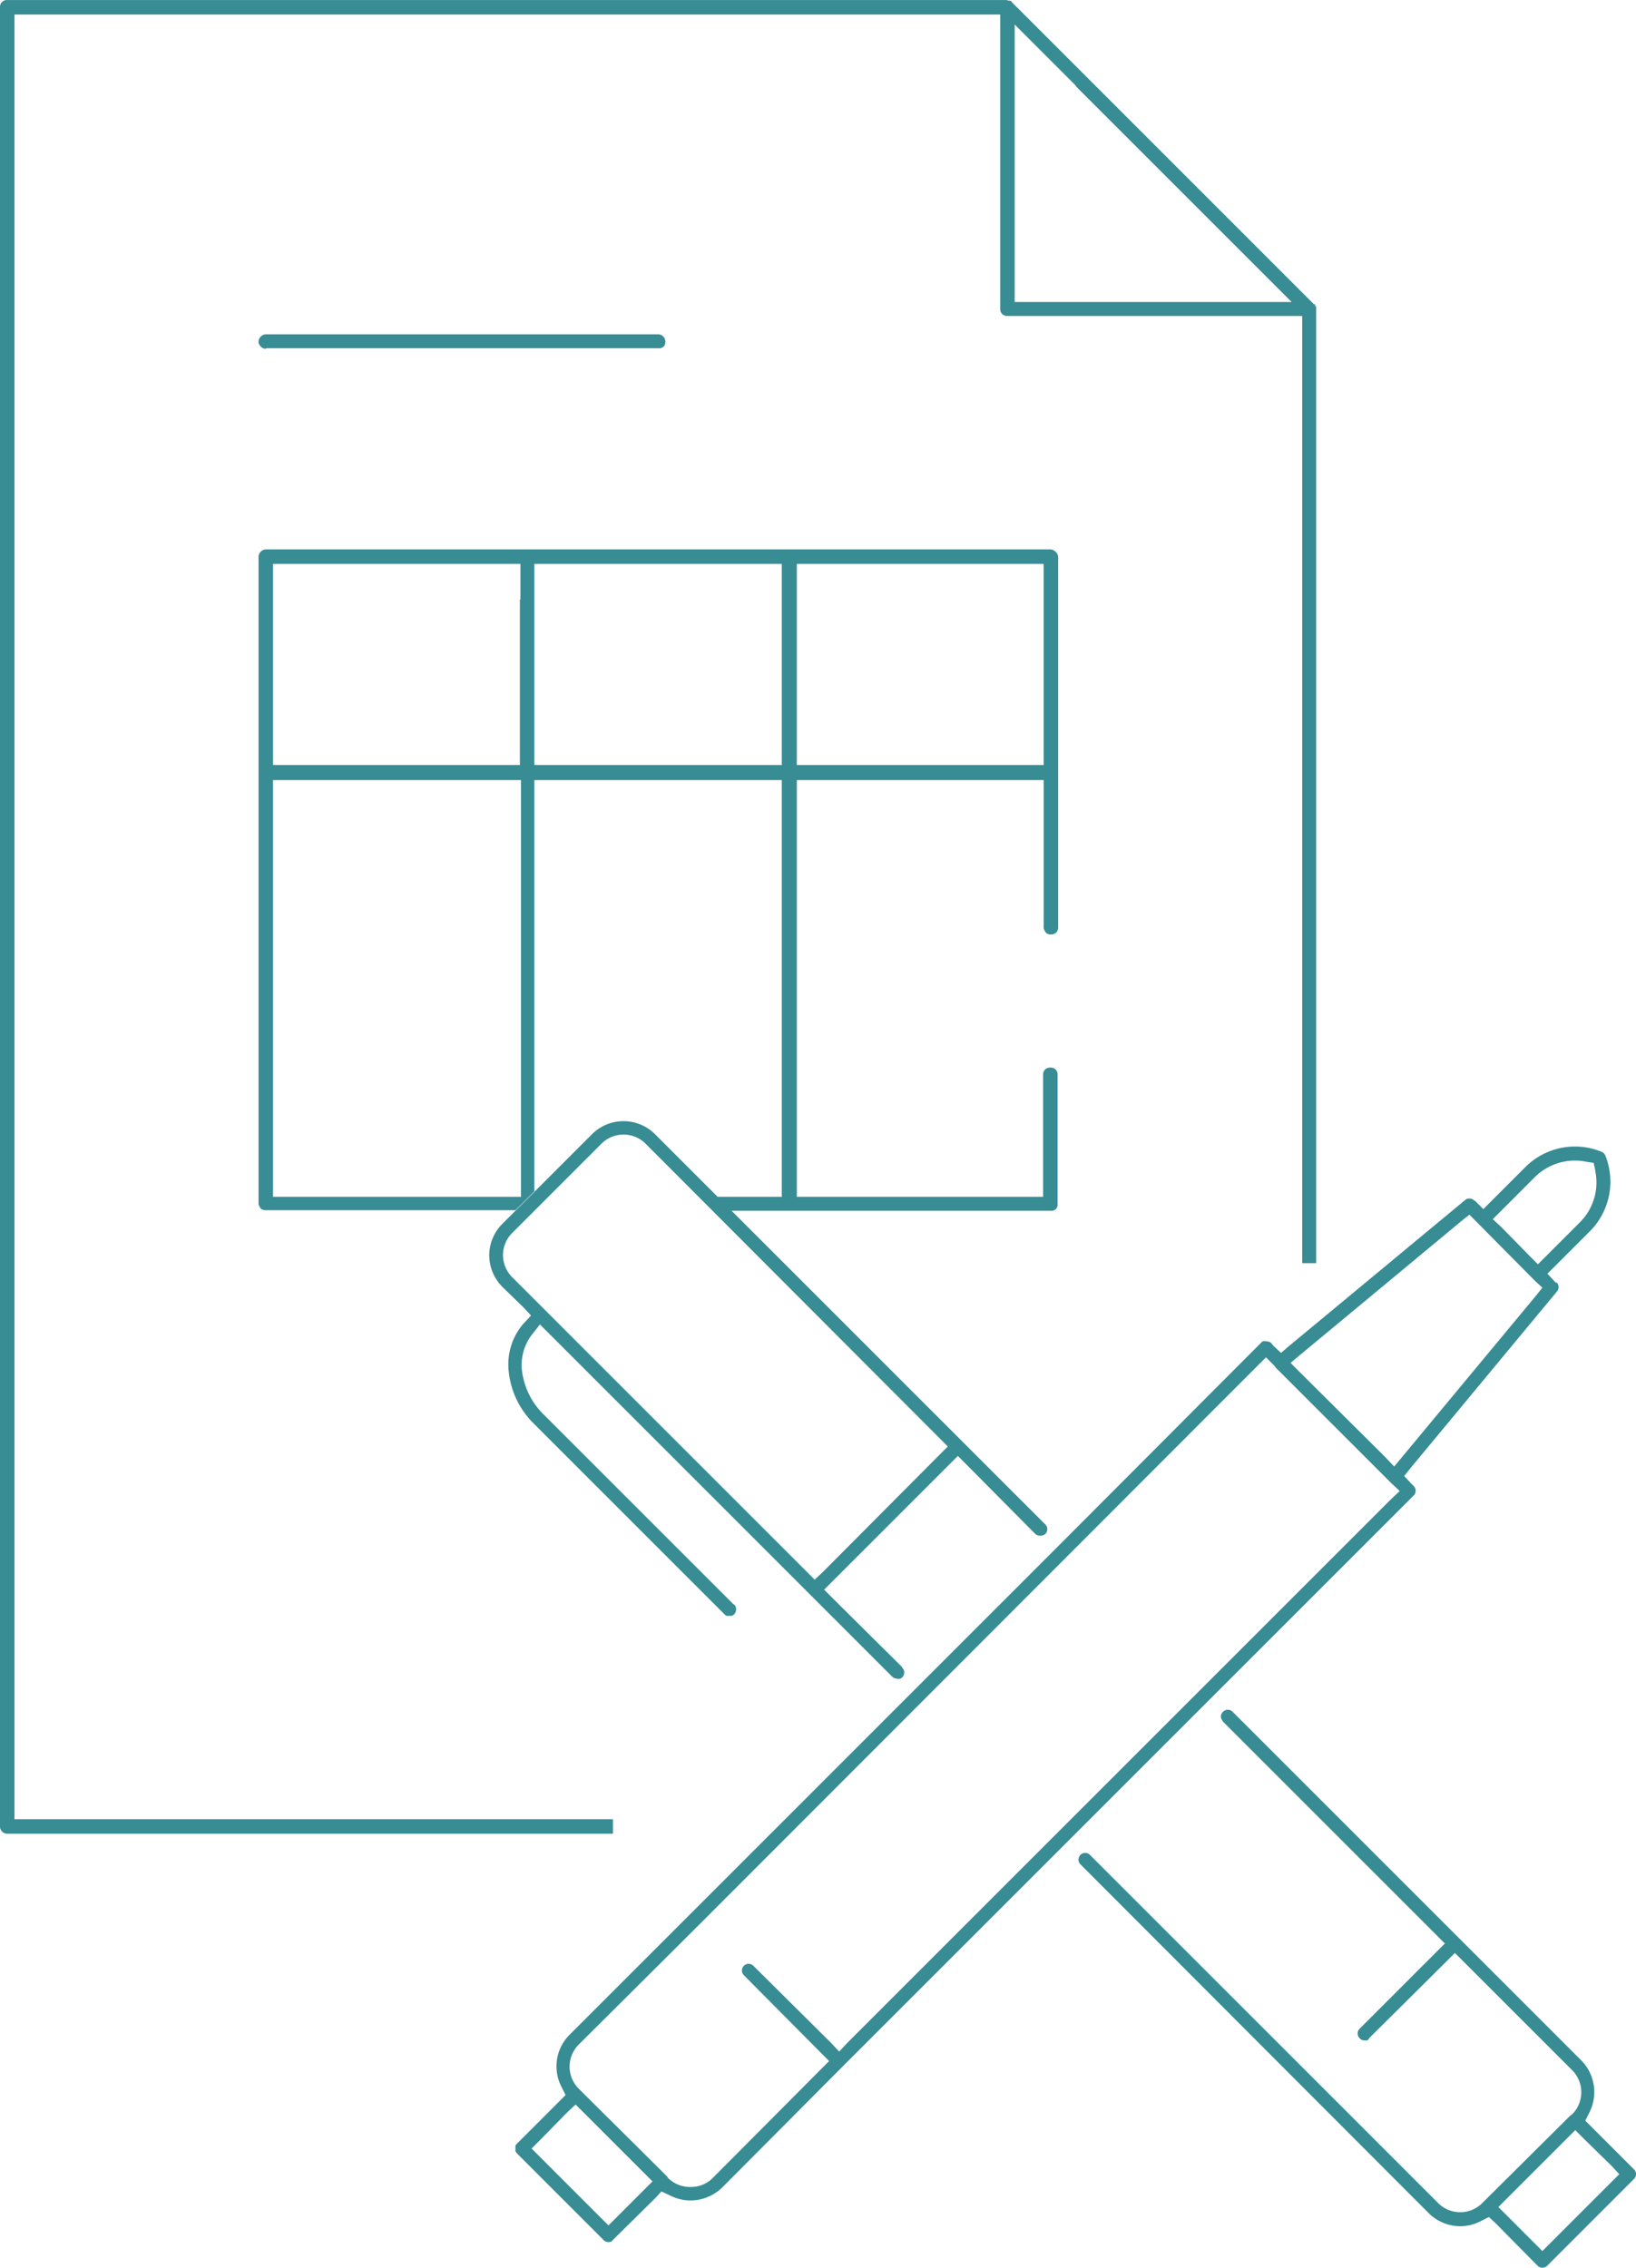
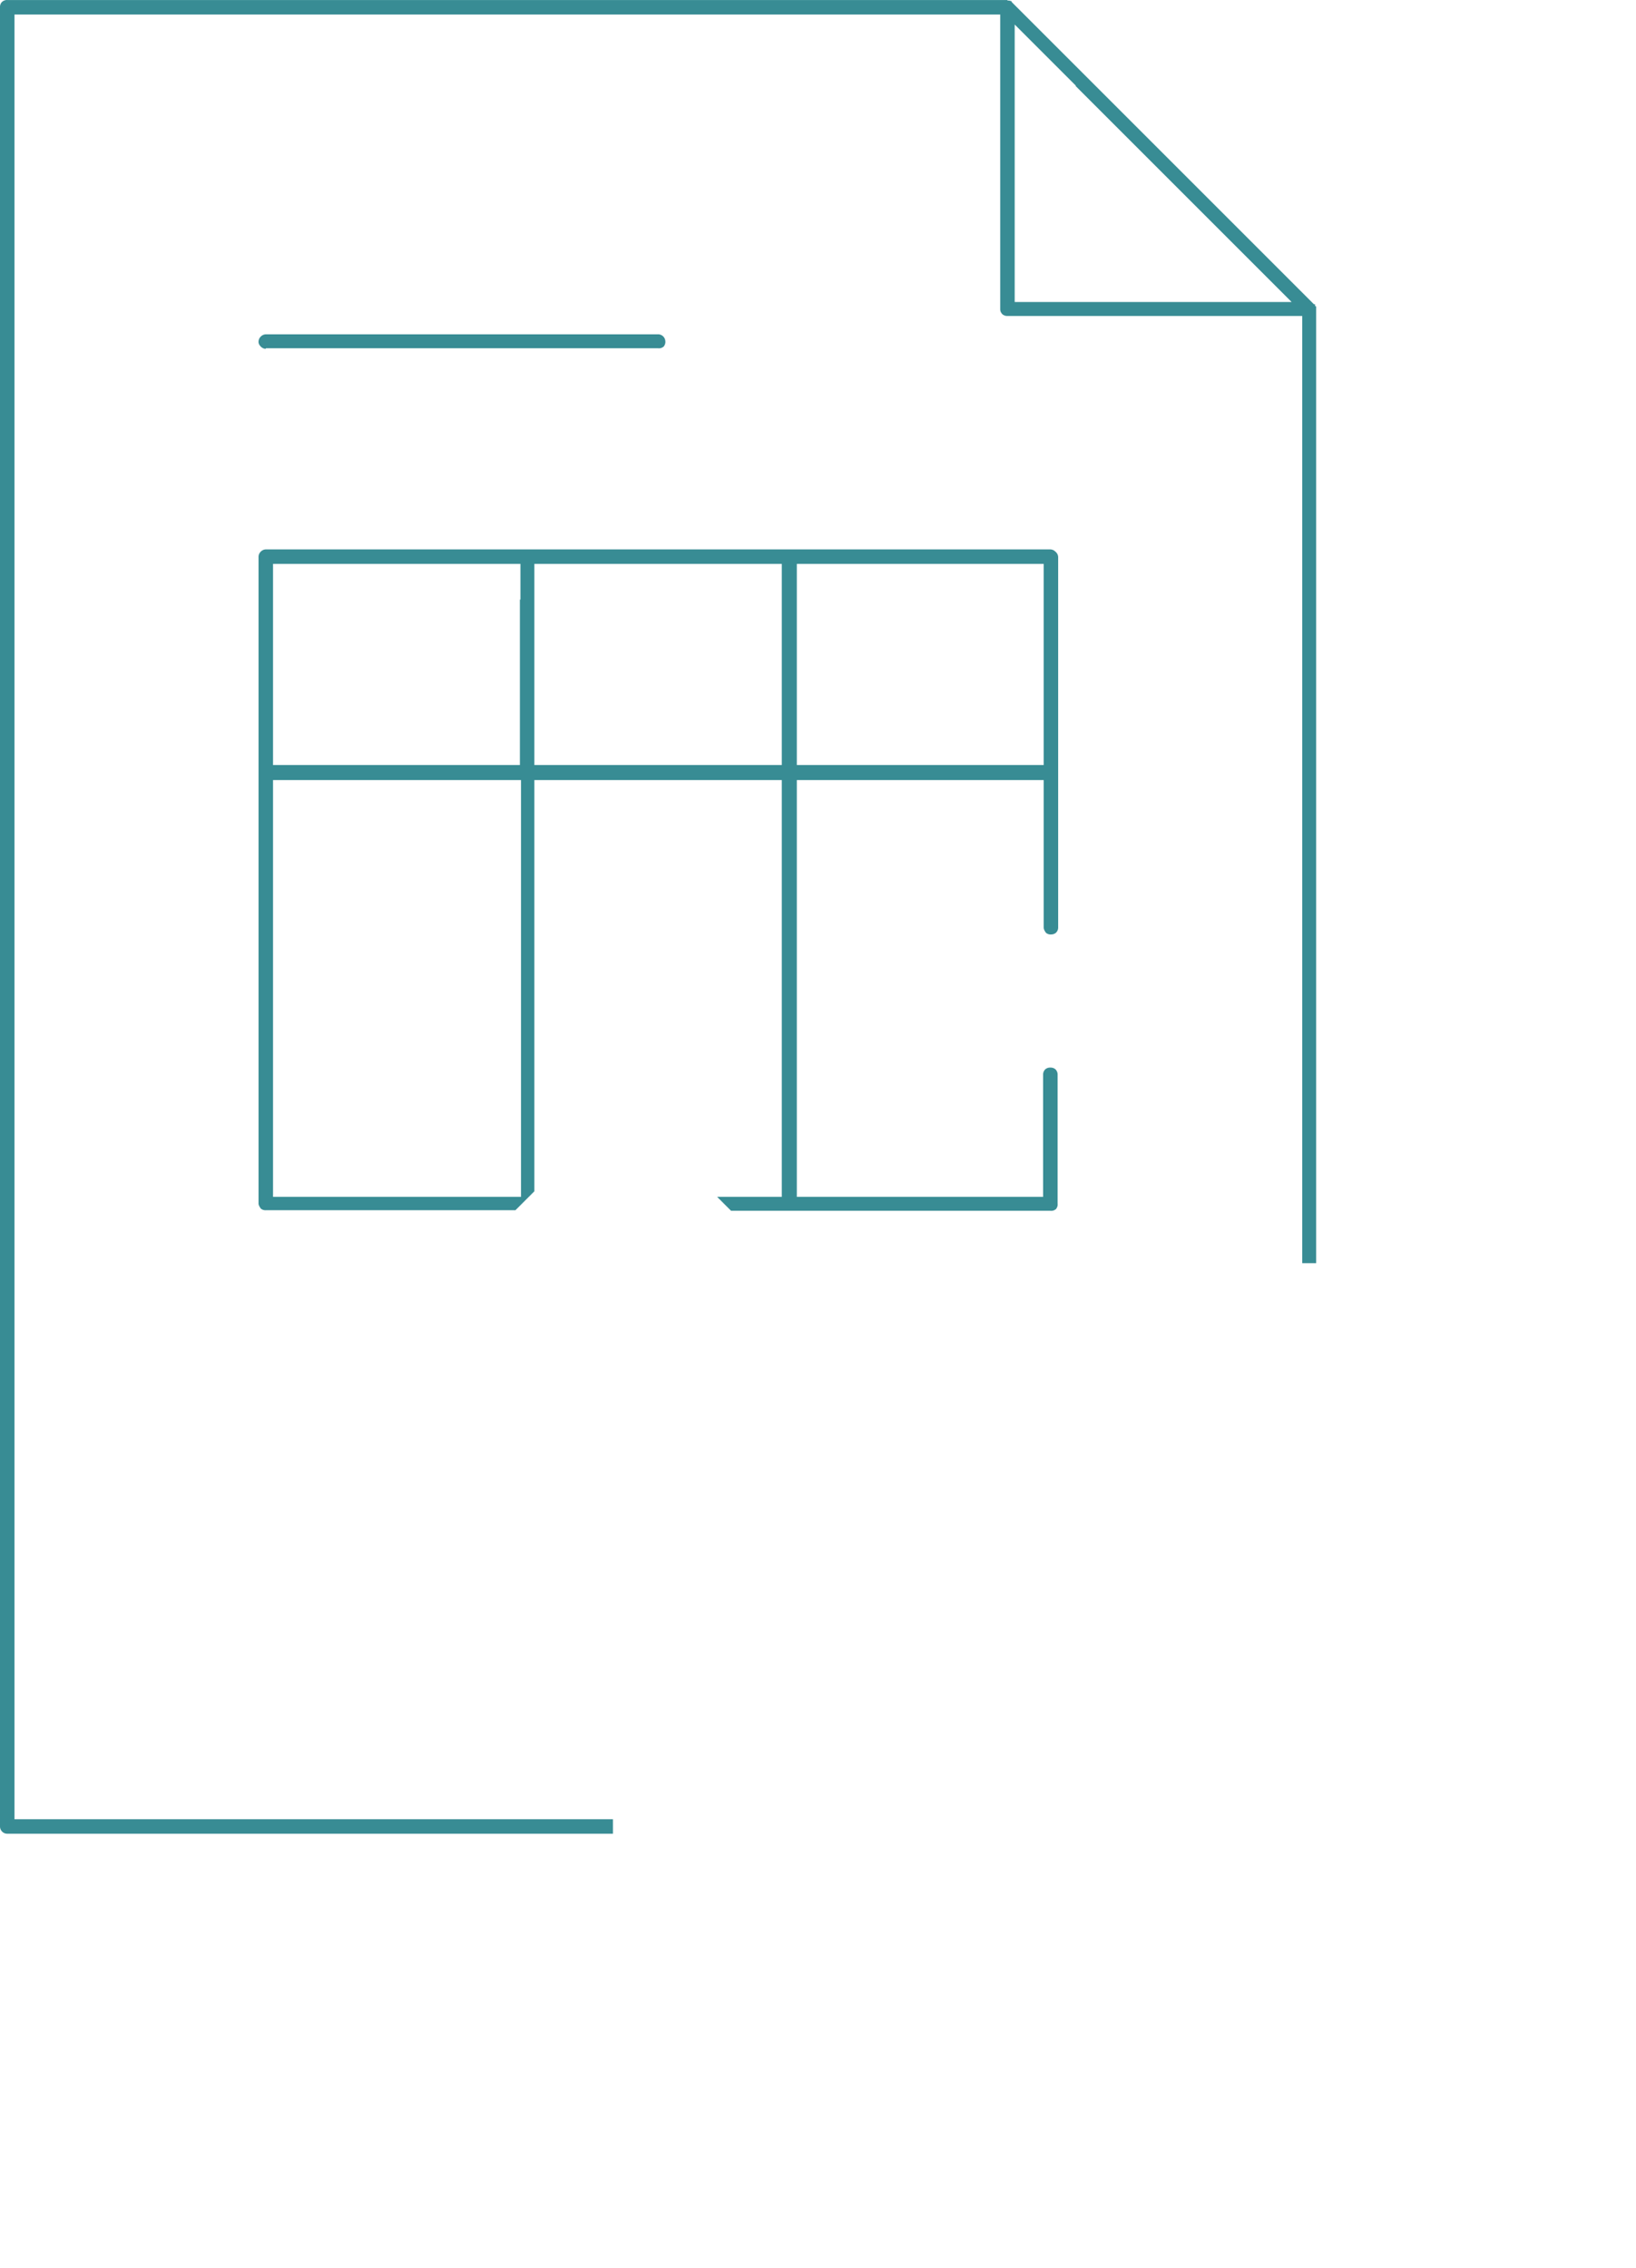
<svg xmlns="http://www.w3.org/2000/svg" width="128.899" height="178.689" shape-rendering="geometricPrecision" text-rendering="geometricPrecision" image-rendering="optimizeQuality" fill-rule="evenodd" clip-rule="evenodd" viewBox="0 0 2.936 4.07">
  <g fill="#388C94">
    <path d="M1.885.986H.477A.013.013 0 0 0 .468.99.013.013 0 0 0 .464 1v1.16c0 .003.002.006.004.009a.013.013 0 0 0 .009.003h.448l.034-.034V1.4h.444v.748H1.287l.025.025h.573a.013.013 0 0 0 .01-.003.013.013 0 0 0 .003-.01v-.232a.013.013 0 0 0-.004-.009.013.013 0 0 0-.009-.003.013.013 0 0 0-.009.003.013.013 0 0 0-.004.01v.219H1.43v-.748h.443v.264c0 .004.002.007.004.01a.013.013 0 0 0 .01.003.013.013 0 0 0 .008-.003.013.013 0 0 0 .004-.01V1A.013.013 0 0 0 1.894.99a.013.013 0 0 0-.009-.004zM.477.625h.704a.013.013 0 0 0 .01-.003.013.013 0 0 0 .003-.01A.013.013 0 0 0 1.18.6H.477a.013.013 0 0 0-.009.004.013.013 0 0 0-.004.01c0 .003.002.006.004.008a.013.013 0 0 0 .009.004zm1.885-.07V.55L2.36.549V.546H2.36L2.358.546 1.816.004 1.815.002 1.815.002 1.811.001h-.003V0H.013a.013.013 0 0 0-.01.004A.013.013 0 0 0 0 .013v3.265a.013.013 0 0 0 .013.013H1.1v-.026H.026V.026h1.769v.529c0 .003.001.006.004.009a.013.013 0 0 0 .009.003h.529v1.7h.025V.555c0-.003 0 0 0 0zM2.36.546zM1.93.154l.278.278.11.11H1.821V.044l.11.11zm-.527.922V1.373H.959V1.012h.444v.064zm-.47 0V1.373H.49V1.012h.444v.064zM.555 1.4h.38v.748H.49v-.748h.064zm.875-.09V1.012h.443V1.373H1.43V1.31z" />
-     <path d="M2.537 2.684a.012.012 0 0 0 0-.017l-.004-.004-.013-.014.012-.015.262-.316a.012.012 0 0 0 0-.016h-.002l-.015-.016.015-.015.06-.06a.126.126 0 0 0 .029-.137.012.012 0 0 0-.007-.007.126.126 0 0 0-.137.028l-.06.06-.015.015-.015-.015h-.001a.012.012 0 0 0-.008-.004c-.003 0-.006 0-.009.003l-.316.262-.014.012-.014-.013-.004-.005a.012.012 0 0 0-.004-.002l-.005-.001h-.005a.012.012 0 0 0-.004.003l-.365.366-.256.256-.62.62a.08.08 0 0 0-.014.094l.007.014-.011.011-.076.076a.012.012 0 0 0-.003.004v.01l.003.004.155.155a.012.012 0 0 0 .004.003.013.013 0 0 0 .01 0A.012.012 0 0 0 1.1 4.02l.077-.076.01-.011.015.007a.08.08 0 0 0 .068.003.08.08 0 0 0 .026-.017l.218-.219 1.023-1.023zm-.918.308l-.125-.124-.015-.015.015-.015.21-.21.015-.015.015.015.124.125a.012.012 0 0 0 .009.003.012.012 0 0 0 .009-.003.012.012 0 0 0 0-.017l-.149-.149-.551-.551a.08.08 0 0 0-.114 0l-.16.16a.08.08 0 0 0-.024.056v.001a.081.081 0 0 0 .024.057l.037.036.014.015-.014.015a.112.112 0 0 0-.026.086.153.153 0 0 0 .045.093l.342.342a.012.012 0 0 0 .004.003H1.313a.012.012 0 0 0 .008-.011.012.012 0 0 0-.004-.01v.001l-.342-.342a.132.132 0 0 1-.037-.07.09.09 0 0 1 .016-.072l.015-.019.017.017.467.467.149.149a.012.012 0 0 0 .004.002l.004.001h.005a.012.012 0 0 0 .004-.02zm-.7-.779l.16-.16a.056.056 0 0 1 .08 0l.527.528.015.015-.015.015-.209.21-.015.014-.015-.015-.528-.528a.056.056 0 0 1 0-.079zm2.013 1.68l-.076-.076-.011-.011.007-.014a.081.081 0 0 0-.014-.094l-.626-.626a.012.012 0 0 0-.017 0 .012.012 0 0 0-.004.009c0 .003.002.006.004.009l.383.383.015.015-.015.015-.138.138a.012.012 0 0 0 0 .017.012.012 0 0 0 .009.004h.005a.012.012 0 0 0 .003-.004l.139-.138.015-.015.015.015.195.195a.056.056 0 0 1 0 .08l-.003.002-.158.157a.056.056 0 0 1-.079 0l-.625-.625a.012.012 0 0 0-.017 0 .012.012 0 0 0 0 .017l.625.626a.08.08 0 0 0 .076.021.08.08 0 0 0 .018-.007l.014-.007.011.01.076.077a.012.012 0 0 0 .009.004l.005-.001a.012.012 0 0 0 .004-.003l.155-.155a.012.012 0 0 0 0-.018zm-.228.053l.108-.108.015-.015.015.015.05.049.014.015-.015.015-.108.108-.015.015-.015-.015-.05-.05-.014-.014.015-.015zm-1.352-.418a.012.012 0 0 0-.017 0 .012.012 0 0 0 0 .017l.138.139.015.015-.015.015-.194.195a.055.055 0 0 1-.04.016.056.056 0 0 1-.04-.016l-.002-.003-.158-.157a.056.056 0 0 1 0-.08l.219-.218.999-1 .015-.015.015.015.002.003.207.207.016.015-.016.015-.975.975-.015.016-.015-.016-.139-.138zm-.304.264l.108.108.015.015-.015.015-.05.05-.014.014-.015-.015-.108-.108-.015-.015.015-.015.049-.05.015-.014.015.015zm1.815-1.69a.101.101 0 0 1-.027.091l-.06.06-.016.016-.015-.015-.05-.051-.016-.015.015-.015.06-.06a.102.102 0 0 1 .093-.028l.013.002.003.014zm-.213.091l.104.105.014.013-.012.015-.239.288-.015.018-.016-.017-.154-.153-.016-.016.018-.015.288-.239.015-.012.013.013z" />
  </g>
</svg>